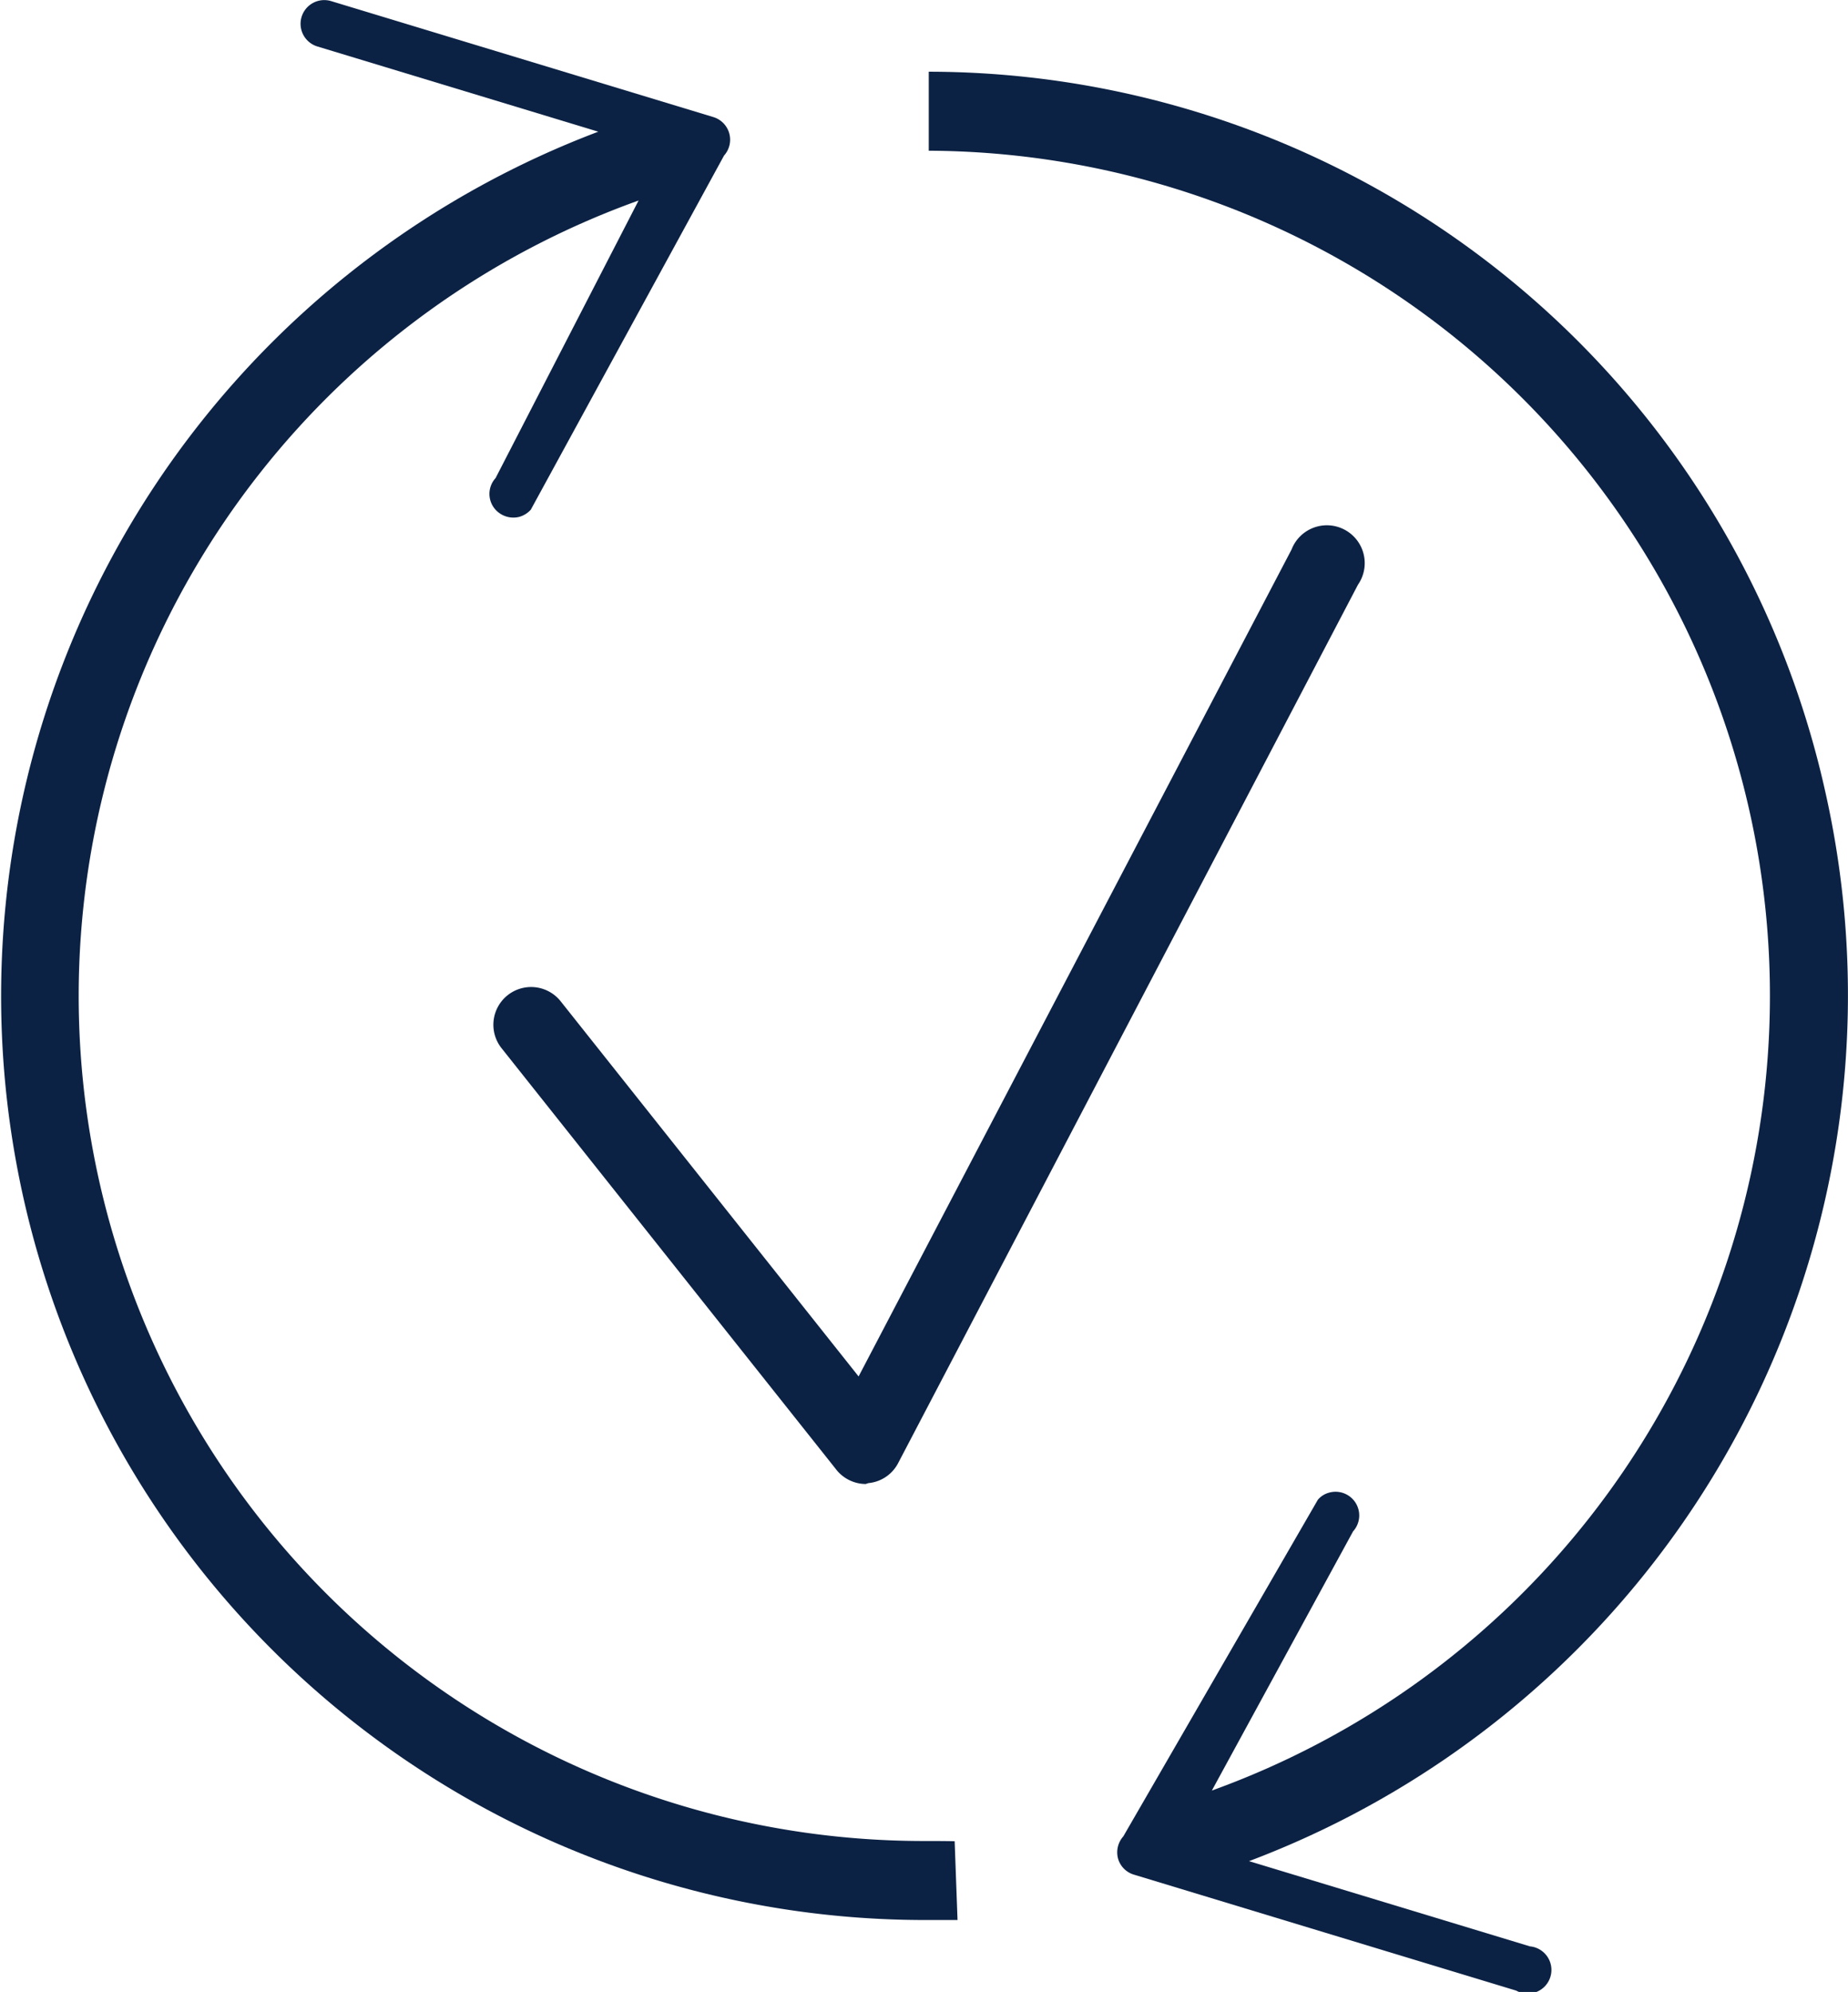
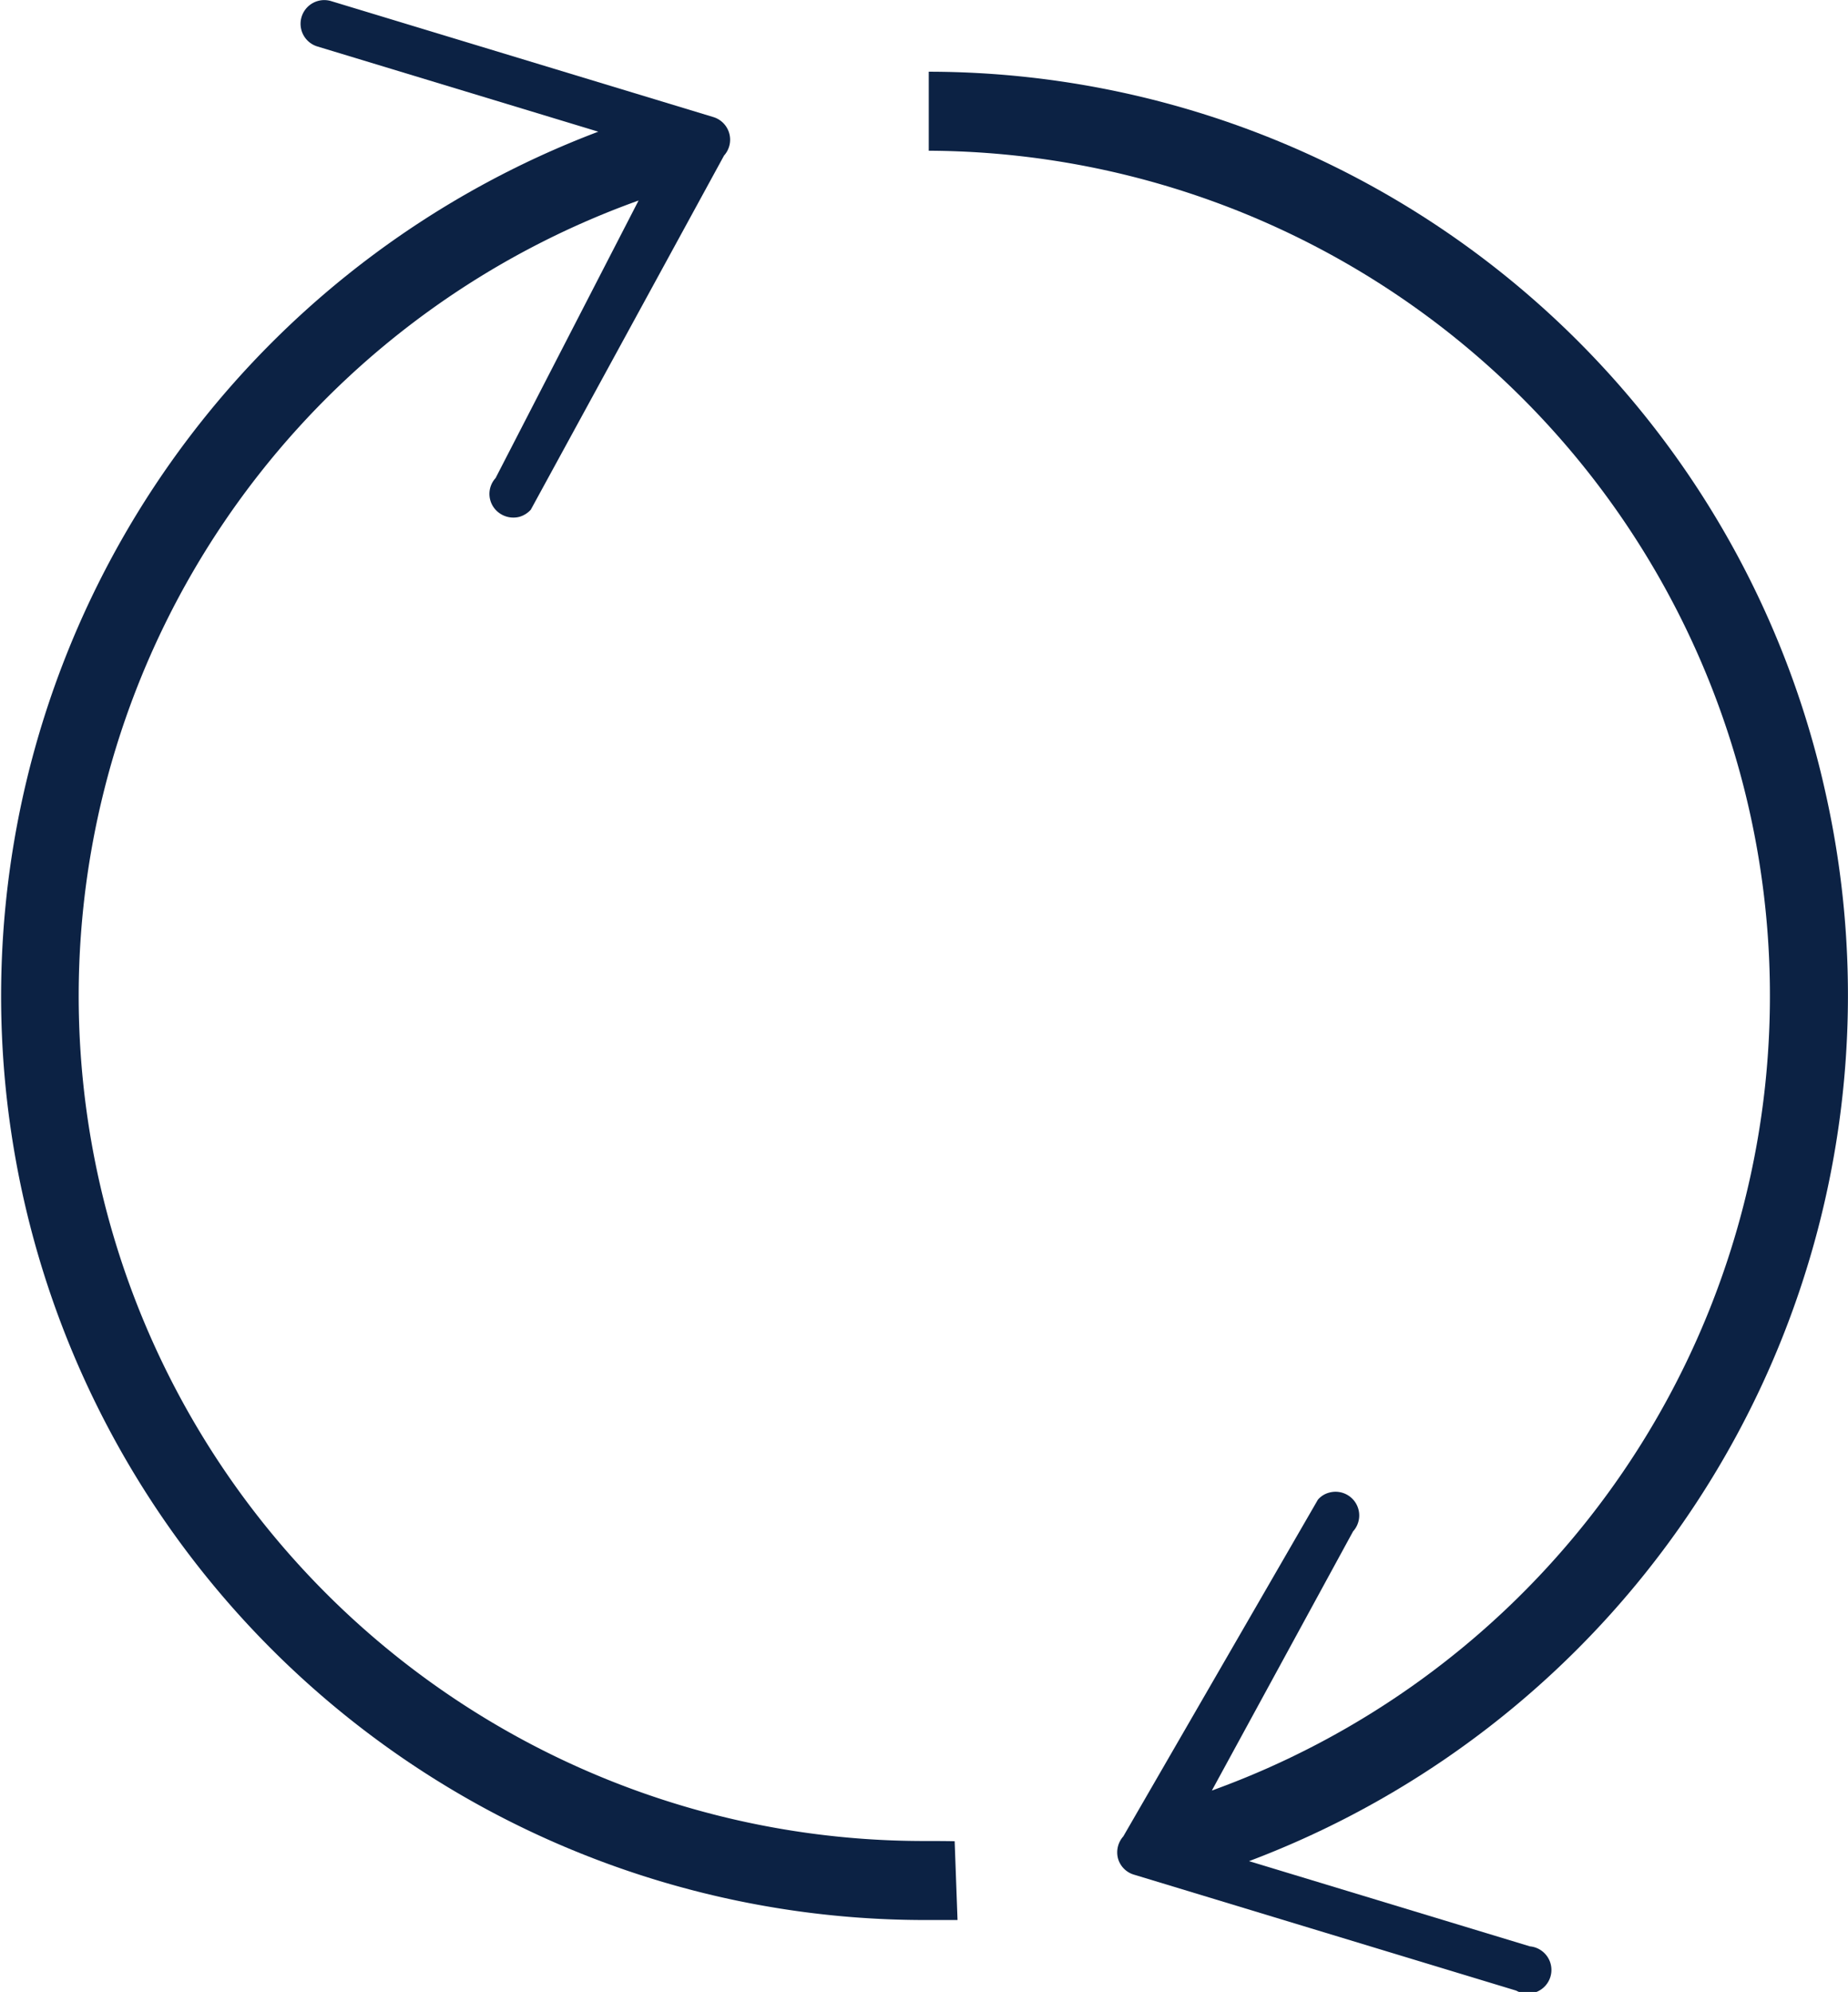
<svg xmlns="http://www.w3.org/2000/svg" viewBox="0 0 83.49 90" data-name="Layer 1" id="Layer_1">
  <defs>
    <style>.cls-1{fill:#0c2244;}</style>
  </defs>
  <path transform="translate(-272.25 -369.64)" d="M314,452.82A38.18,38.18,0,0,1,301.1,378.7l-6.46,12.54a1.06,1.06,0,0,0,.08,1.51,1.09,1.09,0,0,0,1,.24,1.11,1.11,0,0,0,.51-.32l8.73-16a1.07,1.07,0,0,0-.48-1.74l-17.27-5.24a1.07,1.07,0,1,0-.62,2.05l12.69,3.85A41.75,41.75,0,0,0,314,456.39c.5,0,1,0,1.51,0l-.13-3.56C314.87,452.82,314.41,452.82,314,452.82Z" class="cls-1" />
  <path transform="translate(-272.25 -369.64)" d="M354.72,405.44a41.54,41.54,0,0,0-40.51-32.56v3.57A38.18,38.18,0,0,1,327,450.54l6.38-11.71a1.07,1.07,0,0,0-1.08-1.75,1,1,0,0,0-.51.32L323,452.61a1.09,1.09,0,0,0-.24,1,1.06,1.06,0,0,0,.72.73l17.27,5.24a1.07,1.07,0,1,0,.62-2l-12.69-3.85A41.81,41.81,0,0,0,354.72,405.44Z" class="cls-1" />
-   <path transform="translate(-272.25 -369.64)" d="M311.36,436.69A1.71,1.71,0,0,1,310,436l-15.09-19a1.7,1.7,0,1,1,2.67-2.12l13.46,16.95,19.56-37.36a1.71,1.71,0,1,1,3,1.59l-20.77,39.68a1.69,1.69,0,0,1-1.35.91Z" class="cls-1" />
</svg>